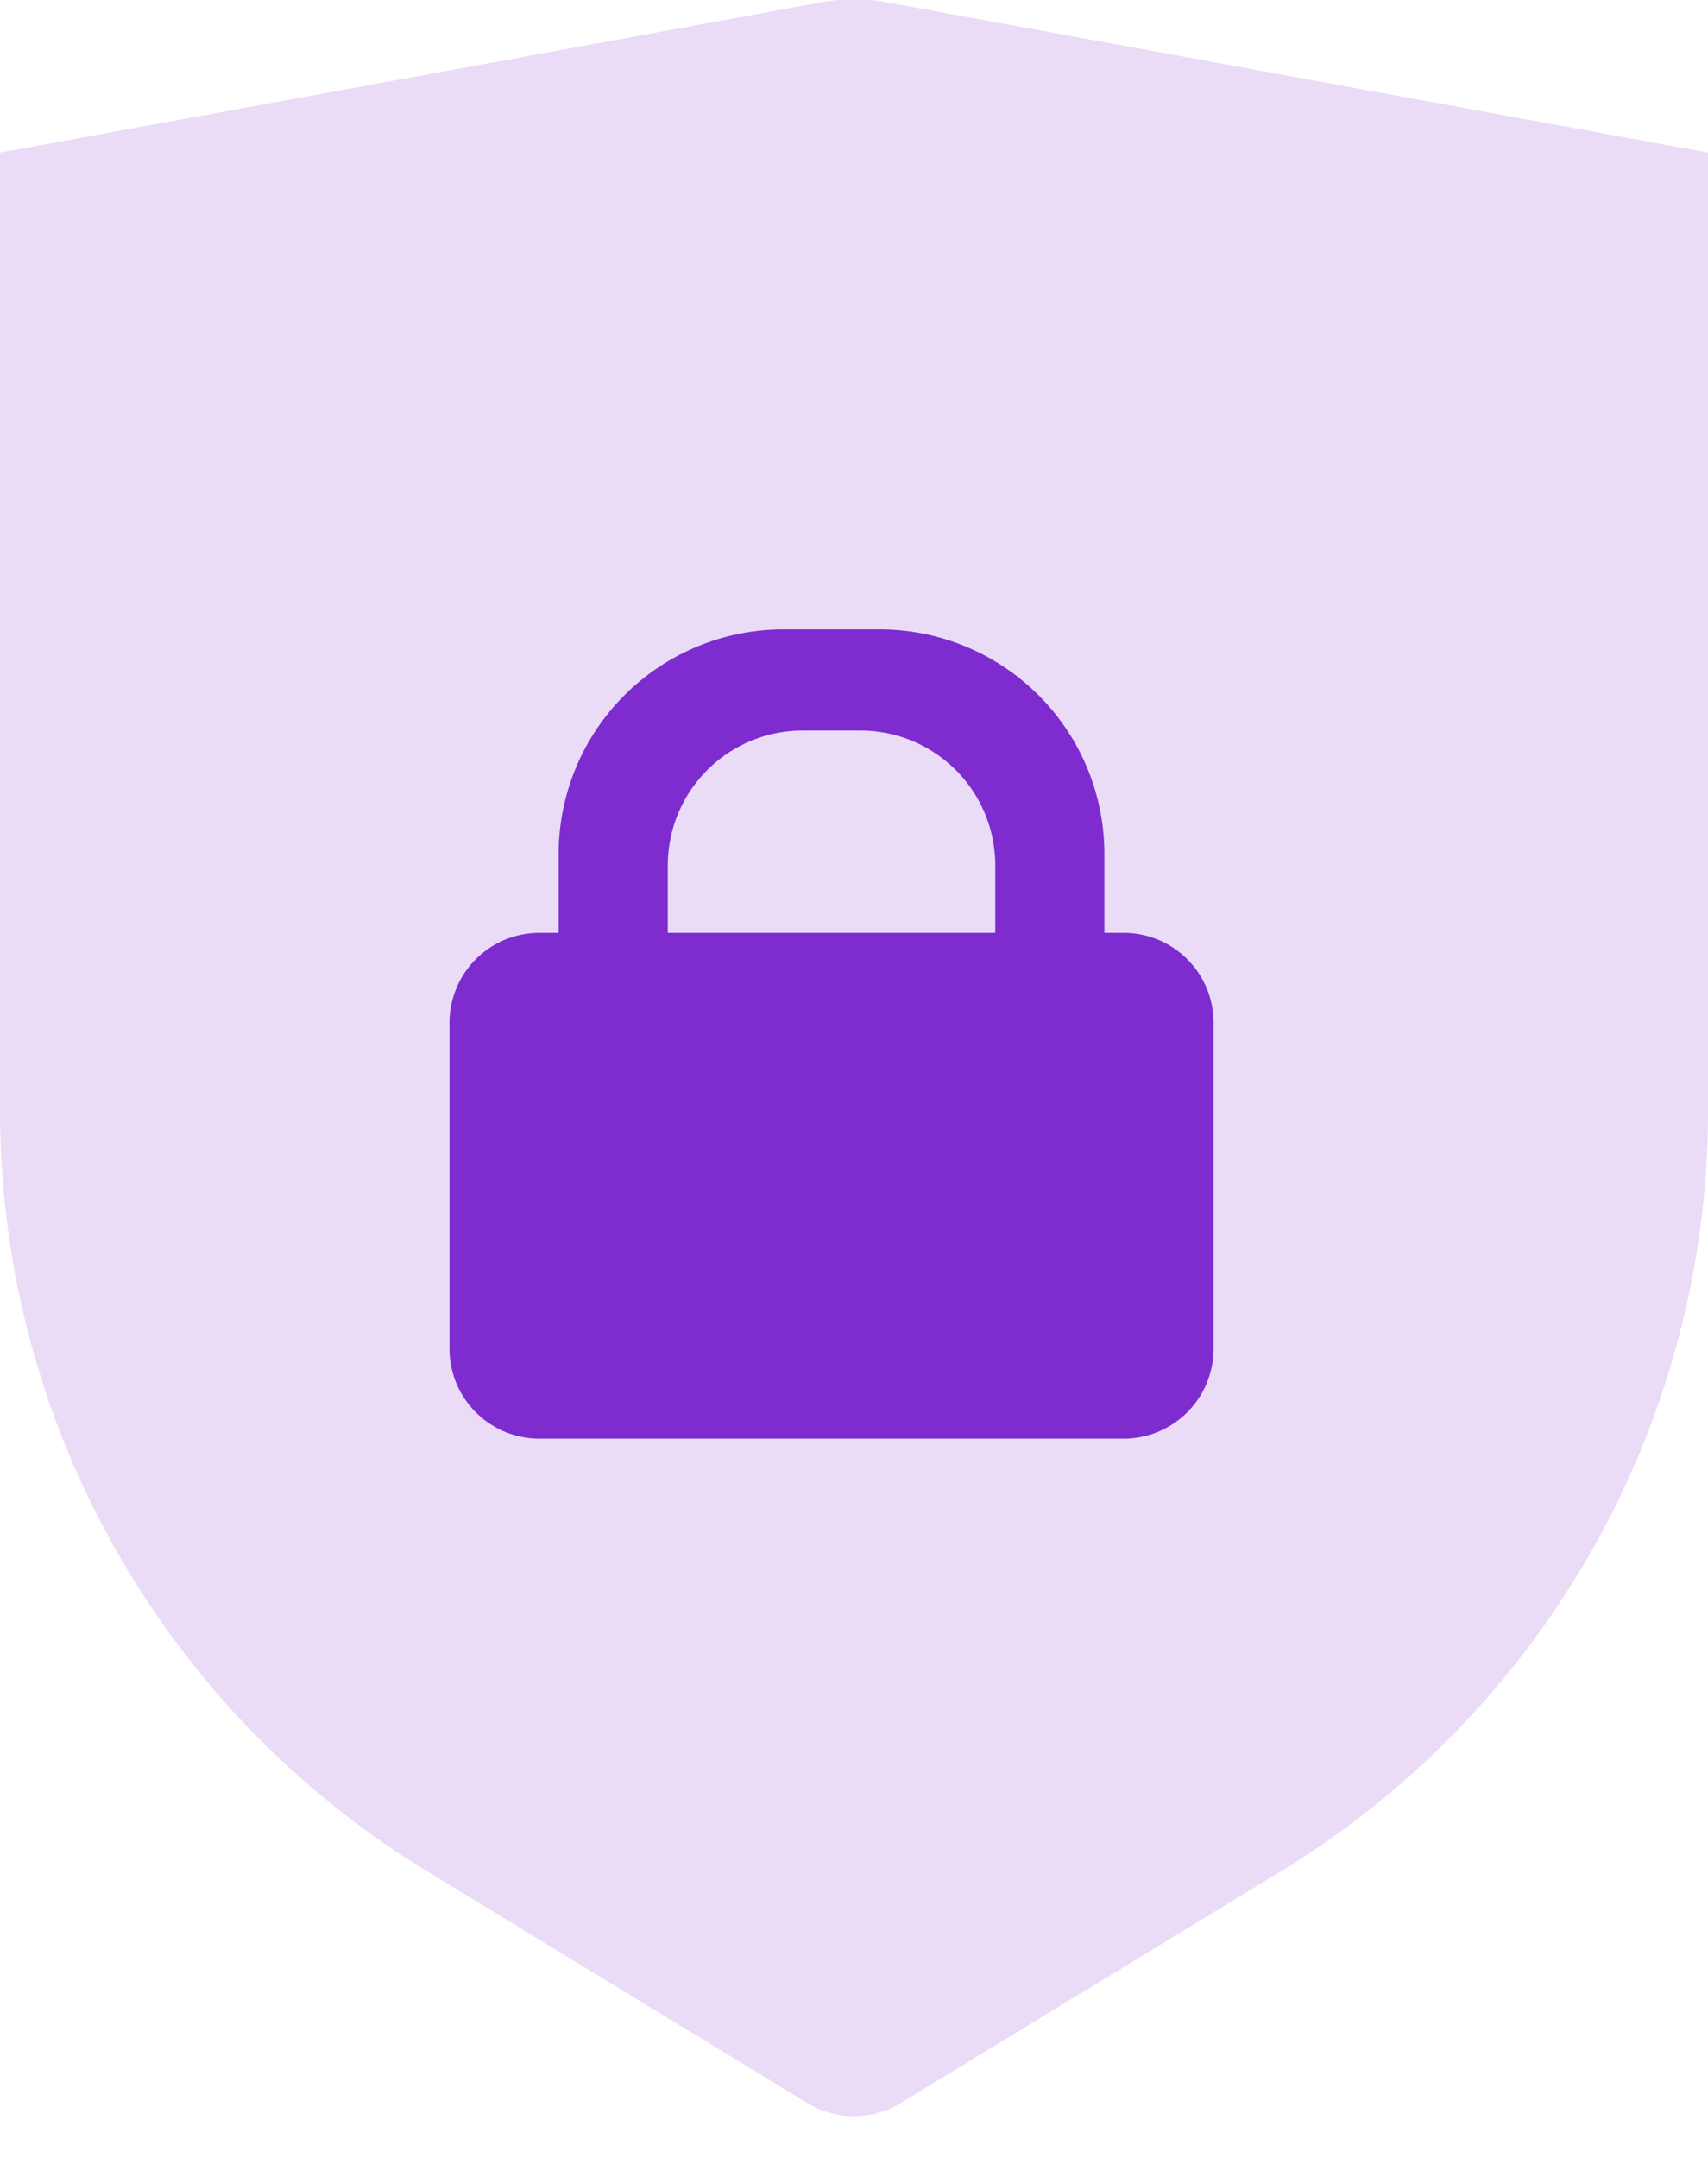
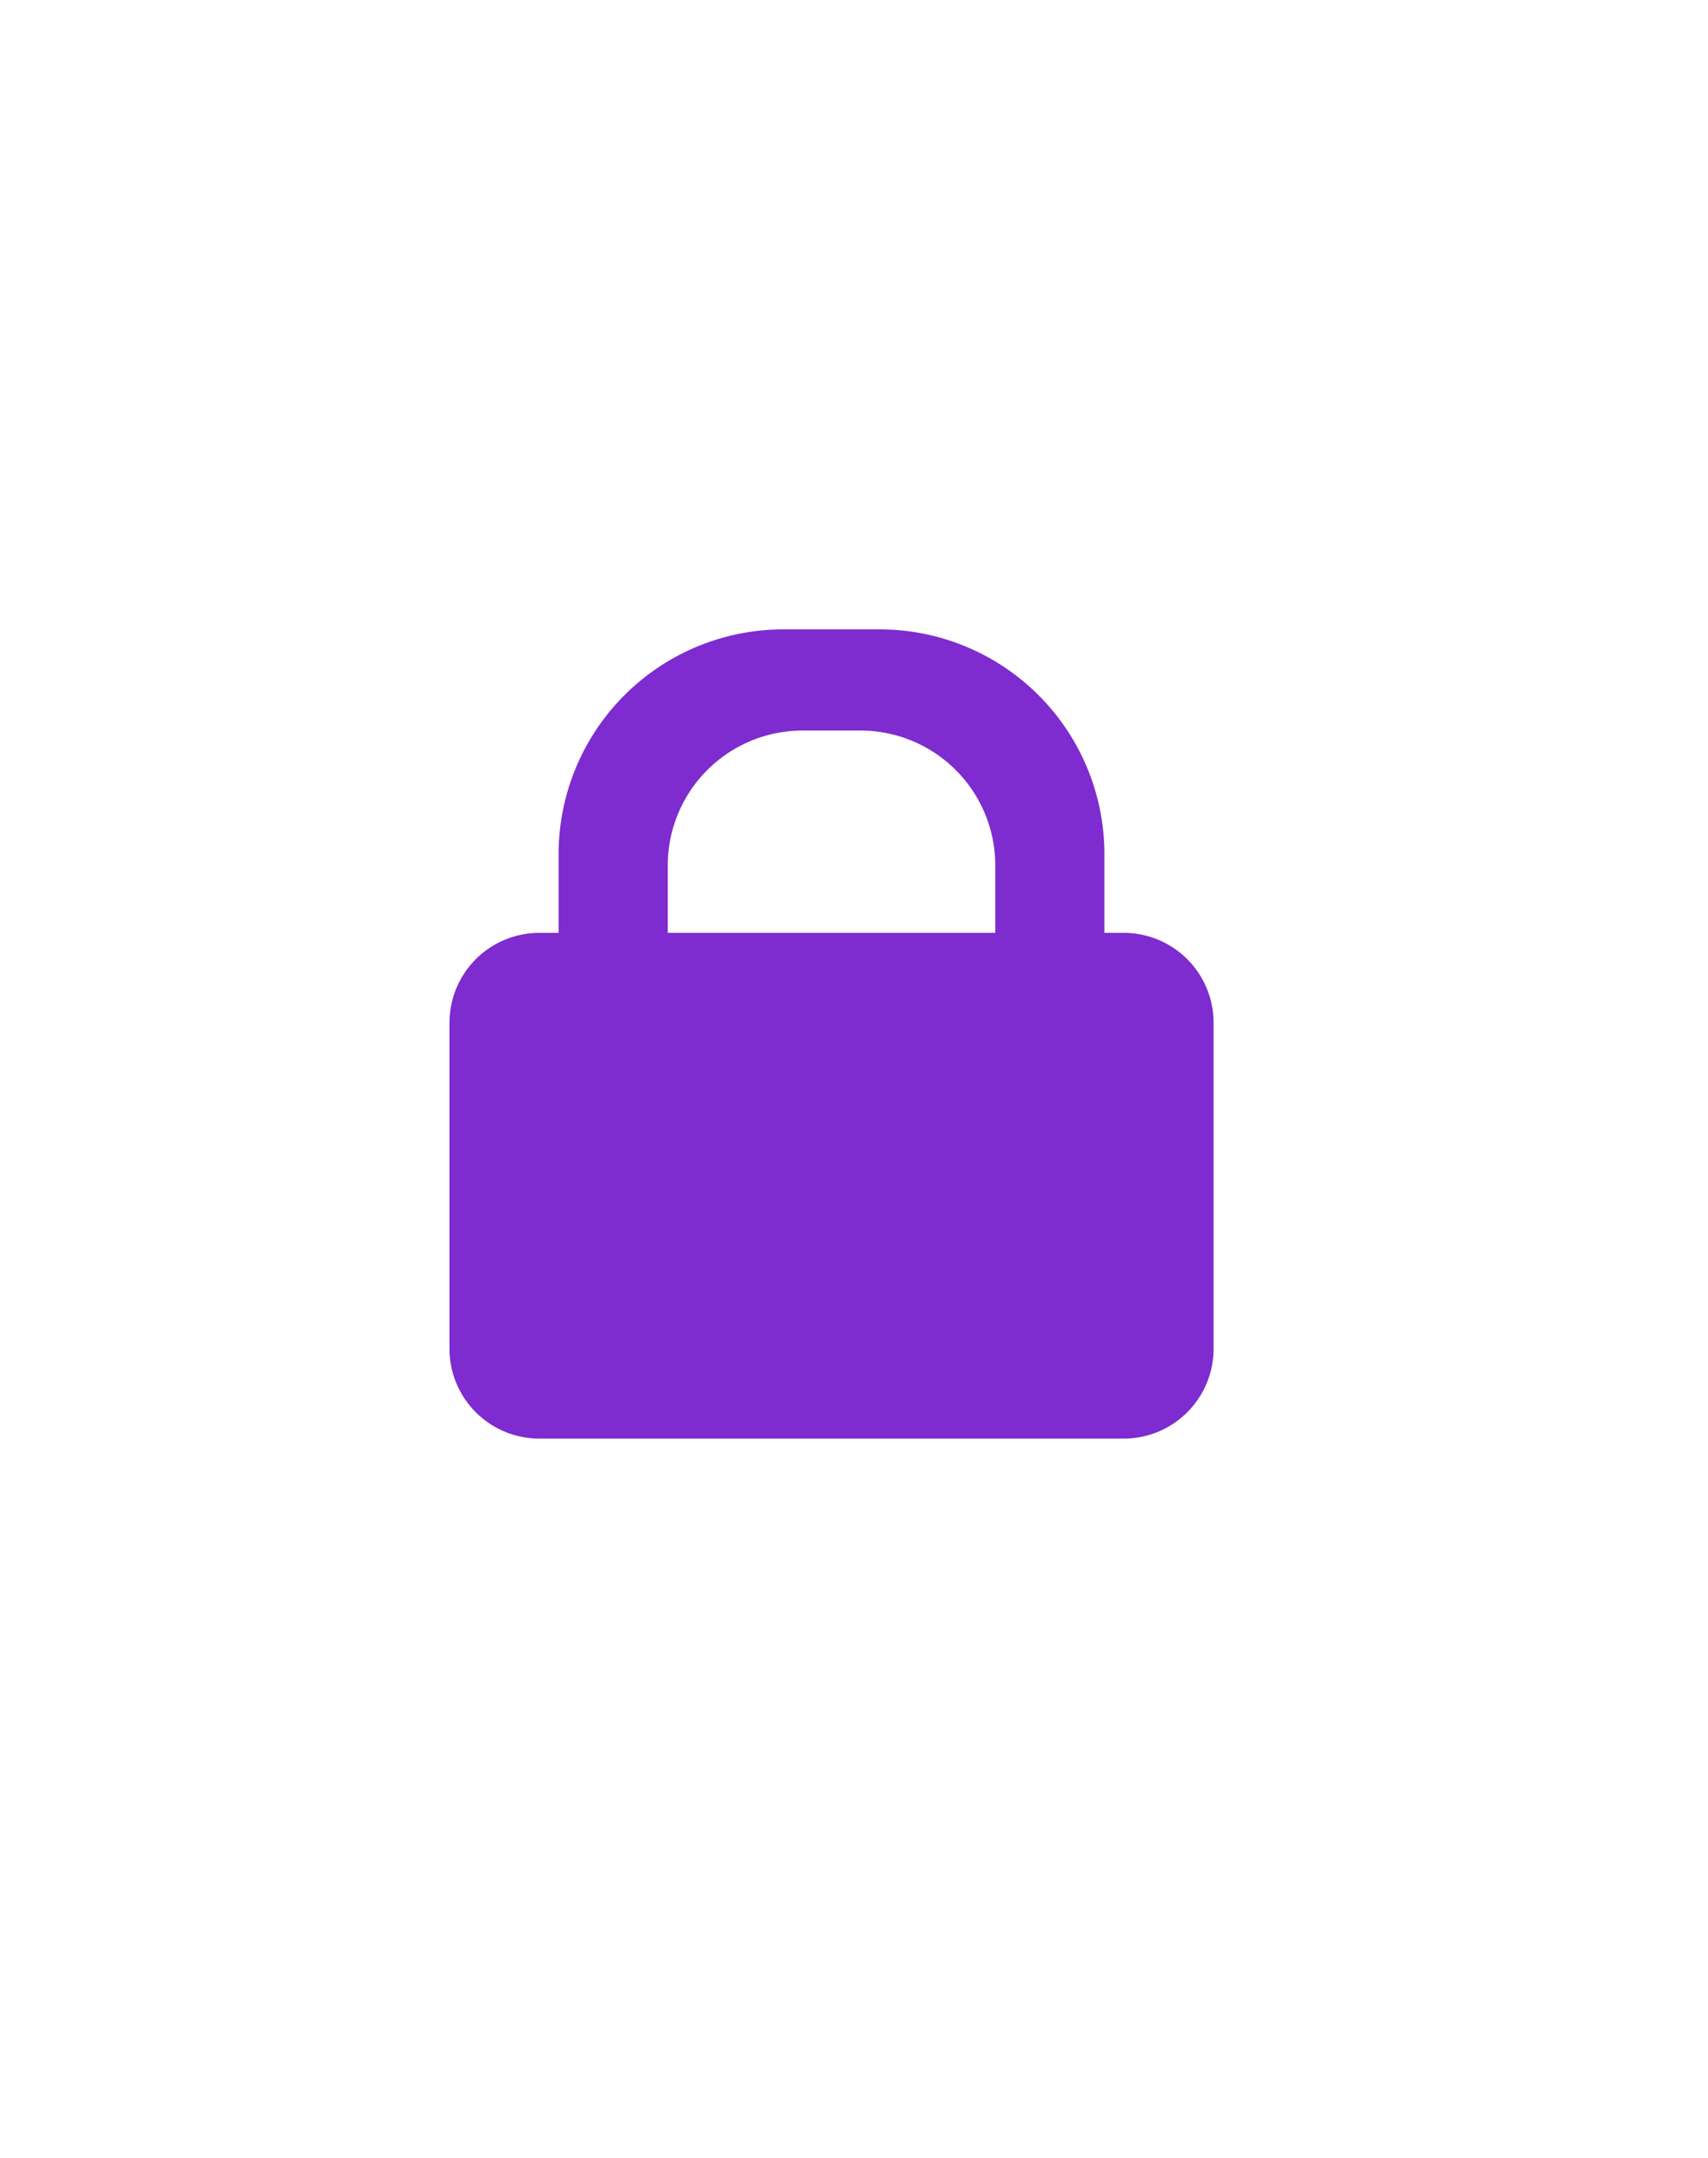
<svg xmlns="http://www.w3.org/2000/svg" width="38" height="48">
  <g fill="none" fill-rule="evenodd">
+     <path d="M-9-6h56H-9z" />
    <path d="M-9-6h56v56H-9z" />
-     <path d="M-9-6h56v56H-9z" />
-     <path fill="#7E2BD0" d="M0 3.395L18.28.05a4 4 0 011.44 0L38 3.395v21.31c0 6.91-3.6 13.32-9.5 16.918l-8.459 5.157a2 2 0 01-2.082 0L9.5 41.623A19.815 19.815 0 010 24.704V3.394z" opacity=".162" />
    <path fill="#7E2BD0" d="M19.571 14a5 5 0 015 5v1.75H25a2 2 0 012 2V30a2 2 0 01-2 2H12a2 2 0 01-2-2v-7.25a2 2 0 012-2h.428V19a5 5 0 015-5h2.143zm-.428 2.25h-1.286a3 3 0 00-3 3v1.5h7.286v-1.5a3 3 0 00-3-3z" />
  </g>
</svg>